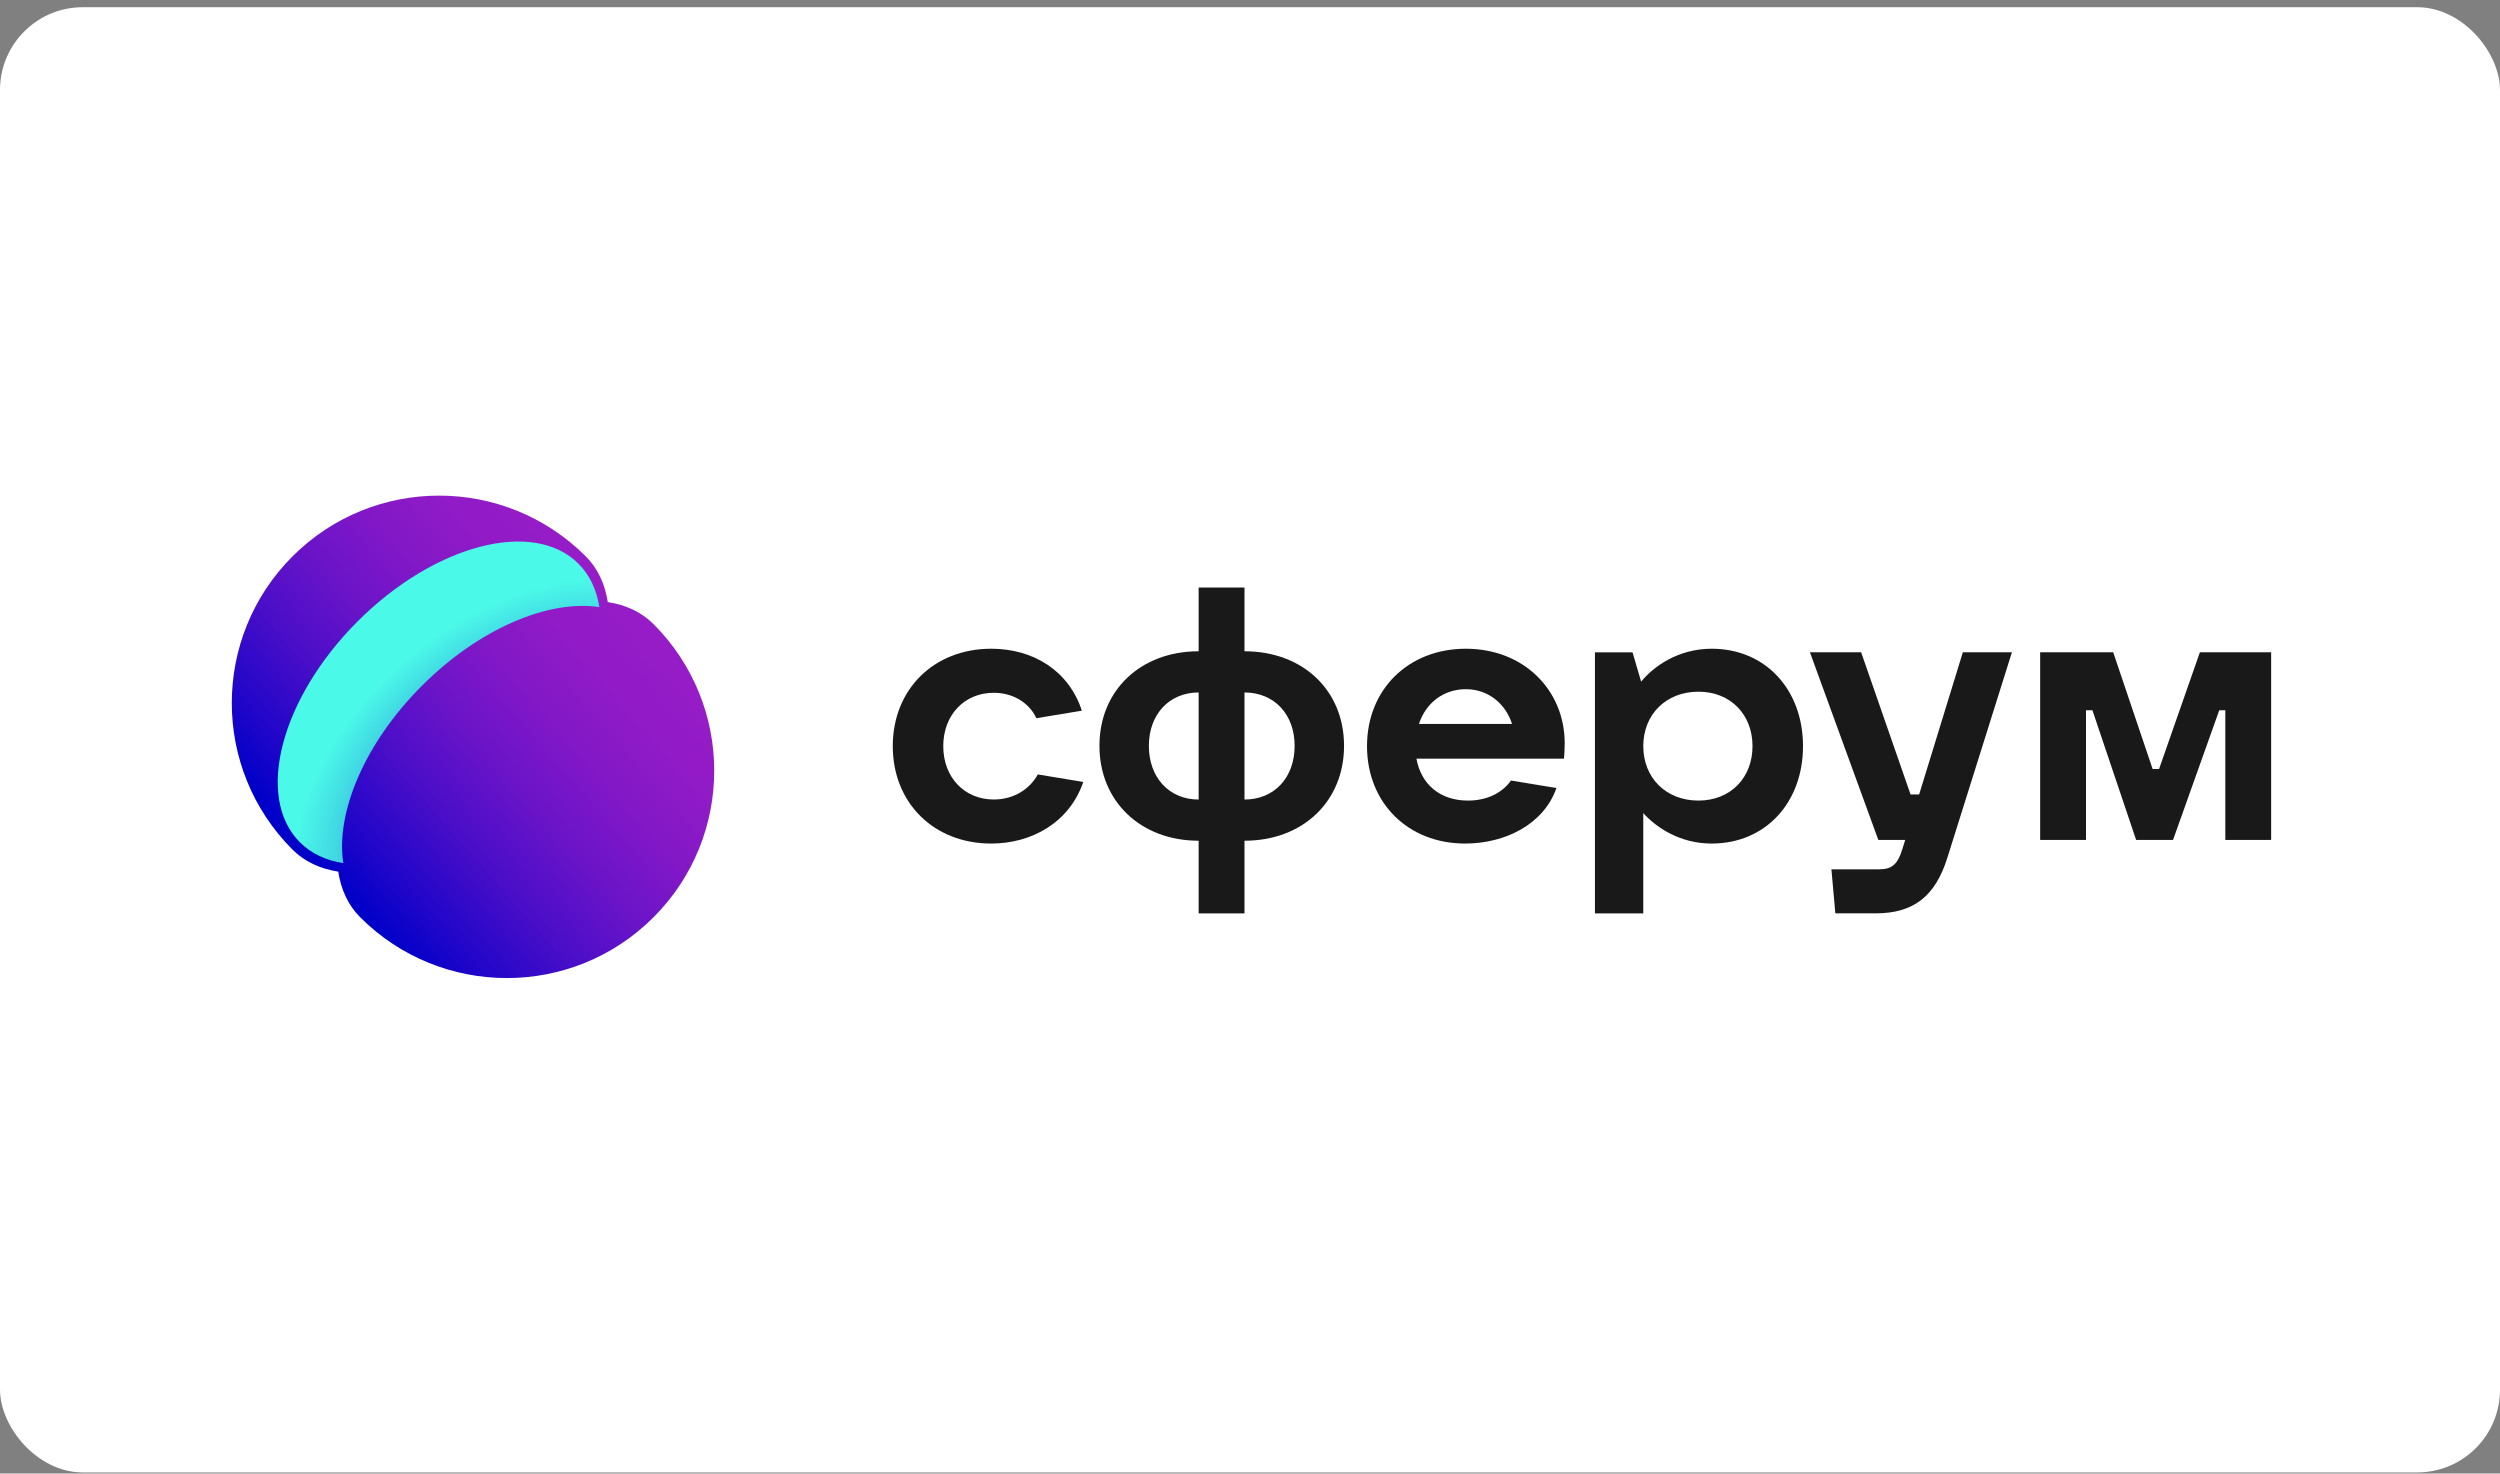
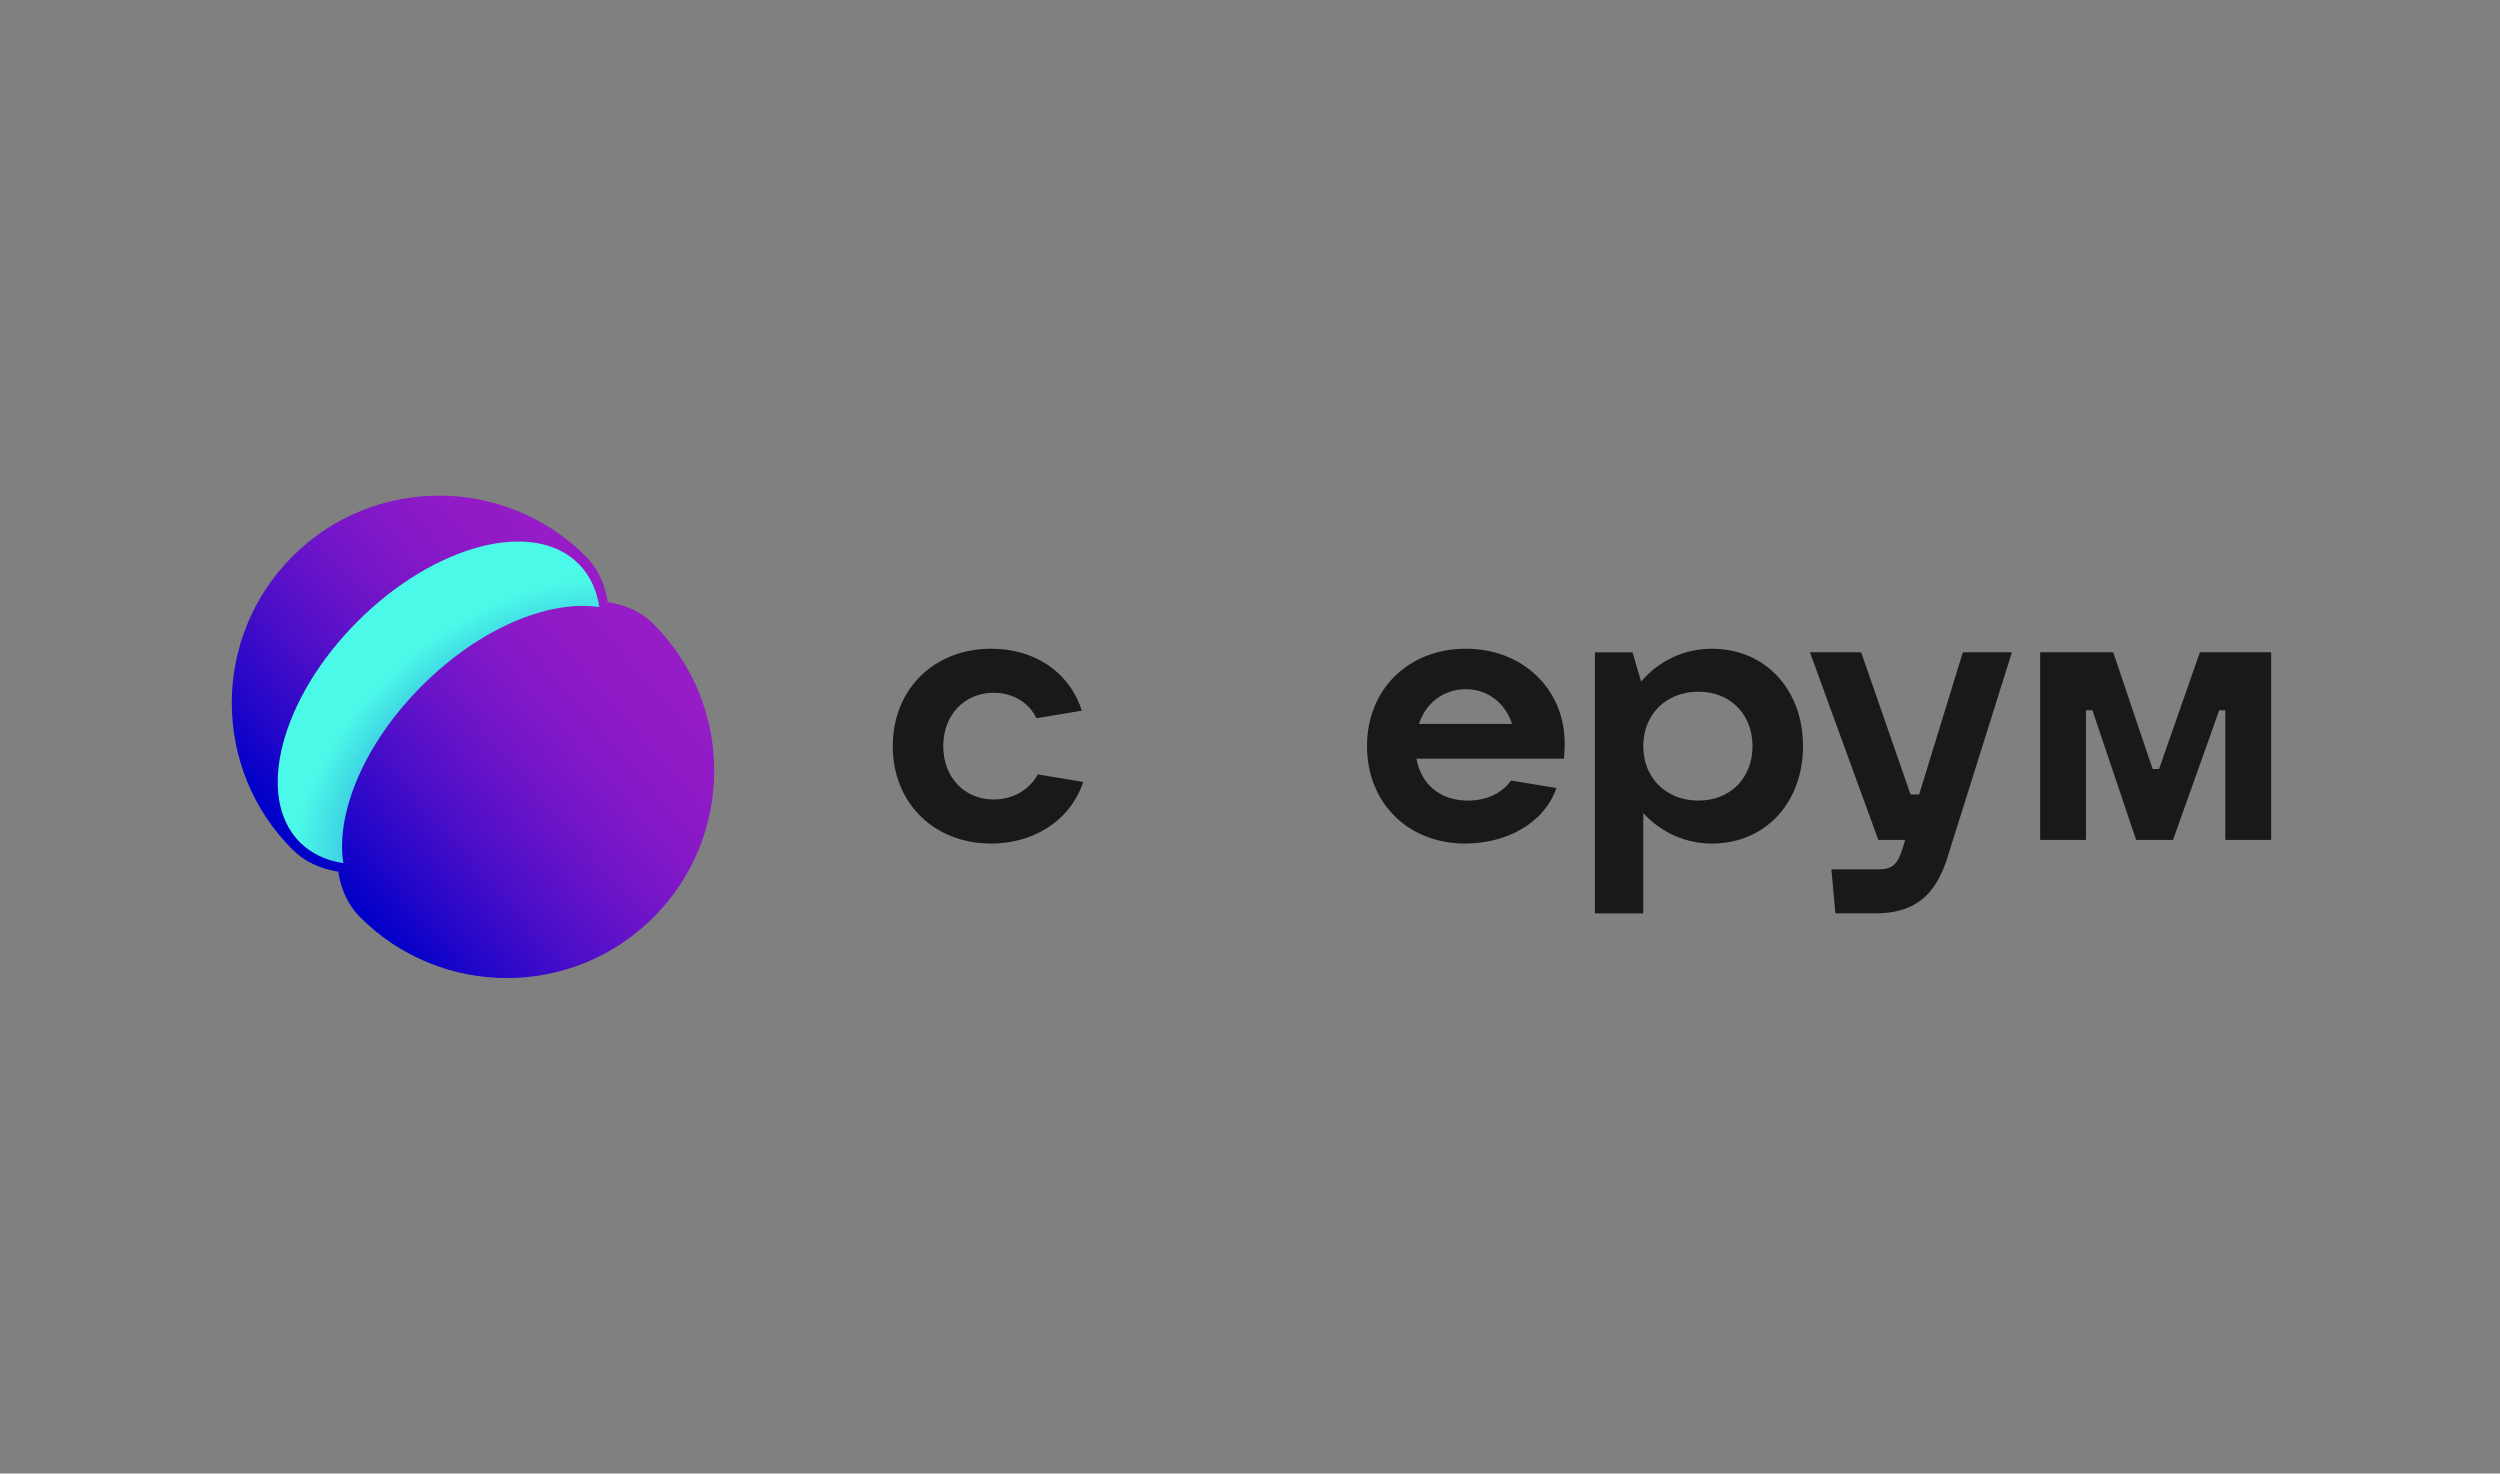
<svg xmlns="http://www.w3.org/2000/svg" width="302" height="178" viewBox="0 0 302 178" fill="none">
  <rect x="0" y="0" width="302" height="178" fill="#808080" stroke="none" />
-   <rect y="0.871" width="302" height="177" rx="10" fill="white" />
  <path d="M78.941 75.389C77.488 73.937 75.595 73.064 73.418 72.73C73.085 70.554 72.212 68.661 70.76 67.207C60.978 57.426 45.118 57.426 35.336 67.207C25.555 76.989 25.555 92.85 35.336 102.632C36.789 104.085 38.682 104.957 40.859 105.292C41.193 107.468 42.065 109.361 43.517 110.813C53.299 120.595 69.16 120.595 78.941 110.813C88.724 101.032 88.724 85.172 78.941 75.389Z" fill="url(#paint0_linear_236_269)" />
  <path d="M50.968 82.838C57.904 75.901 66.317 72.406 72.401 73.34C72.084 71.273 71.255 69.475 69.876 68.094C64.434 62.652 52.489 65.773 43.197 75.066C33.905 84.358 30.783 96.302 36.225 101.744C37.605 103.125 39.404 103.952 41.471 104.27C40.534 98.187 44.032 89.774 50.968 82.838Z" fill="url(#paint1_radial_236_269)" />
-   <path d="M119.743 101.901C124.588 101.901 129.174 99.392 130.861 94.46L125.367 93.551C124.372 95.368 122.425 96.58 120.046 96.58C116.498 96.58 113.946 93.898 113.946 90.134C113.946 86.37 116.498 83.688 120.046 83.688C122.382 83.688 124.329 84.899 125.194 86.759L130.688 85.851C129.088 80.962 124.761 78.366 119.743 78.366C112.778 78.366 107.846 83.298 107.846 90.134C107.846 96.969 112.778 101.901 119.743 101.901Z" fill="#19191A" />
-   <path d="M144.796 110.342H150.334V101.56C157.386 101.56 162.361 96.801 162.361 90.096C162.361 83.39 157.386 78.674 150.334 78.674V70.973H144.796V78.674C137.788 78.674 132.812 83.39 132.812 90.096C132.812 96.801 137.788 101.56 144.796 101.56V110.342ZM144.796 96.585C141.249 96.585 138.783 93.946 138.783 90.096C138.783 86.288 141.249 83.65 144.796 83.65V96.585ZM150.334 96.585V83.65C153.925 83.65 156.391 86.288 156.391 90.096C156.391 93.946 153.925 96.585 150.334 96.585Z" fill="#19191A" />
+   <path d="M119.743 101.901C124.588 101.901 129.174 99.392 130.861 94.46L125.367 93.551C124.372 95.368 122.425 96.58 120.046 96.58C116.498 96.58 113.946 93.898 113.946 90.134C113.946 86.37 116.498 83.688 120.046 83.688C122.382 83.688 124.329 84.899 125.194 86.759L130.688 85.851C129.088 80.962 124.761 78.366 119.743 78.366C112.778 78.366 107.846 83.298 107.846 90.134C107.846 96.969 112.778 101.901 119.743 101.901" fill="#19191A" />
  <path d="M189.016 89.787C189.016 83.384 184.084 78.366 177.075 78.366C170.11 78.366 165.135 83.298 165.135 90.134C165.135 96.969 170.067 101.901 176.989 101.901C181.791 101.901 186.463 99.608 188.02 95.195L182.526 94.286C181.488 95.758 179.671 96.71 177.334 96.71C173.917 96.71 171.667 94.719 171.105 91.647H188.929C188.972 91.128 189.016 90.479 189.016 89.787ZM177.075 83.255C179.801 83.255 181.877 85.028 182.656 87.452H171.408C172.23 84.942 174.35 83.255 177.075 83.255Z" fill="#19191A" />
  <path d="M192.668 110.337H198.508V98.224C200.065 99.954 202.921 101.901 206.772 101.901C213.261 101.901 217.803 96.969 217.803 90.134C217.803 83.298 213.261 78.366 206.772 78.366C202.704 78.366 199.72 80.529 198.249 82.346L197.21 78.799H192.668V110.337ZM205.171 96.71C201.233 96.71 198.508 93.941 198.508 90.134C198.508 86.327 201.233 83.557 205.171 83.557C209.064 83.557 211.703 86.327 211.703 90.134C211.703 93.941 209.064 96.71 205.171 96.71Z" fill="#19191A" />
  <path d="M221.71 110.334H226.555C231.141 110.334 233.781 108.3 235.251 103.584L243.039 78.795H237.112L231.833 95.97H230.795L224.825 78.795H218.639L226.902 101.465H230.146L229.8 102.59C229.237 104.407 228.545 105.012 227.031 105.012H221.234L221.71 110.334Z" fill="#19191A" />
  <path d="M246.451 101.465H251.989V85.804H252.767L258.045 101.465H262.501L268.083 85.804H268.818V101.465H274.355V78.795H265.746L260.814 92.899H260.036L255.276 78.795H246.451V101.465Z" fill="#19191A" />
  <defs>
    <linearGradient id="paint0_linear_236_269" x1="38.872" y1="104.995" x2="75.015" y2="73.37" gradientUnits="userSpaceOnUse">
      <stop stop-color="#0000C9" />
      <stop offset="0.128" stop-color="#2006C9" />
      <stop offset="0.322" stop-color="#4A0EC8" />
      <stop offset="0.511" stop-color="#6B14C8" />
      <stop offset="0.691" stop-color="#8318C7" />
      <stop offset="0.858" stop-color="#911BC7" />
      <stop offset="1" stop-color="#961CC7" />
    </linearGradient>
    <radialGradient id="paint1_radial_236_269" cx="0" cy="0" r="1" gradientUnits="userSpaceOnUse" gradientTransform="translate(63.059 95.397) rotate(-128.973) scale(21.07 31.078)">
      <stop stop-color="#0B25CE" />
      <stop offset="0.486" stop-color="#2C93DB" />
      <stop offset="0.838" stop-color="#42DCE4" />
      <stop offset="1" stop-color="#4BF9E8" />
    </radialGradient>
  </defs>
</svg>